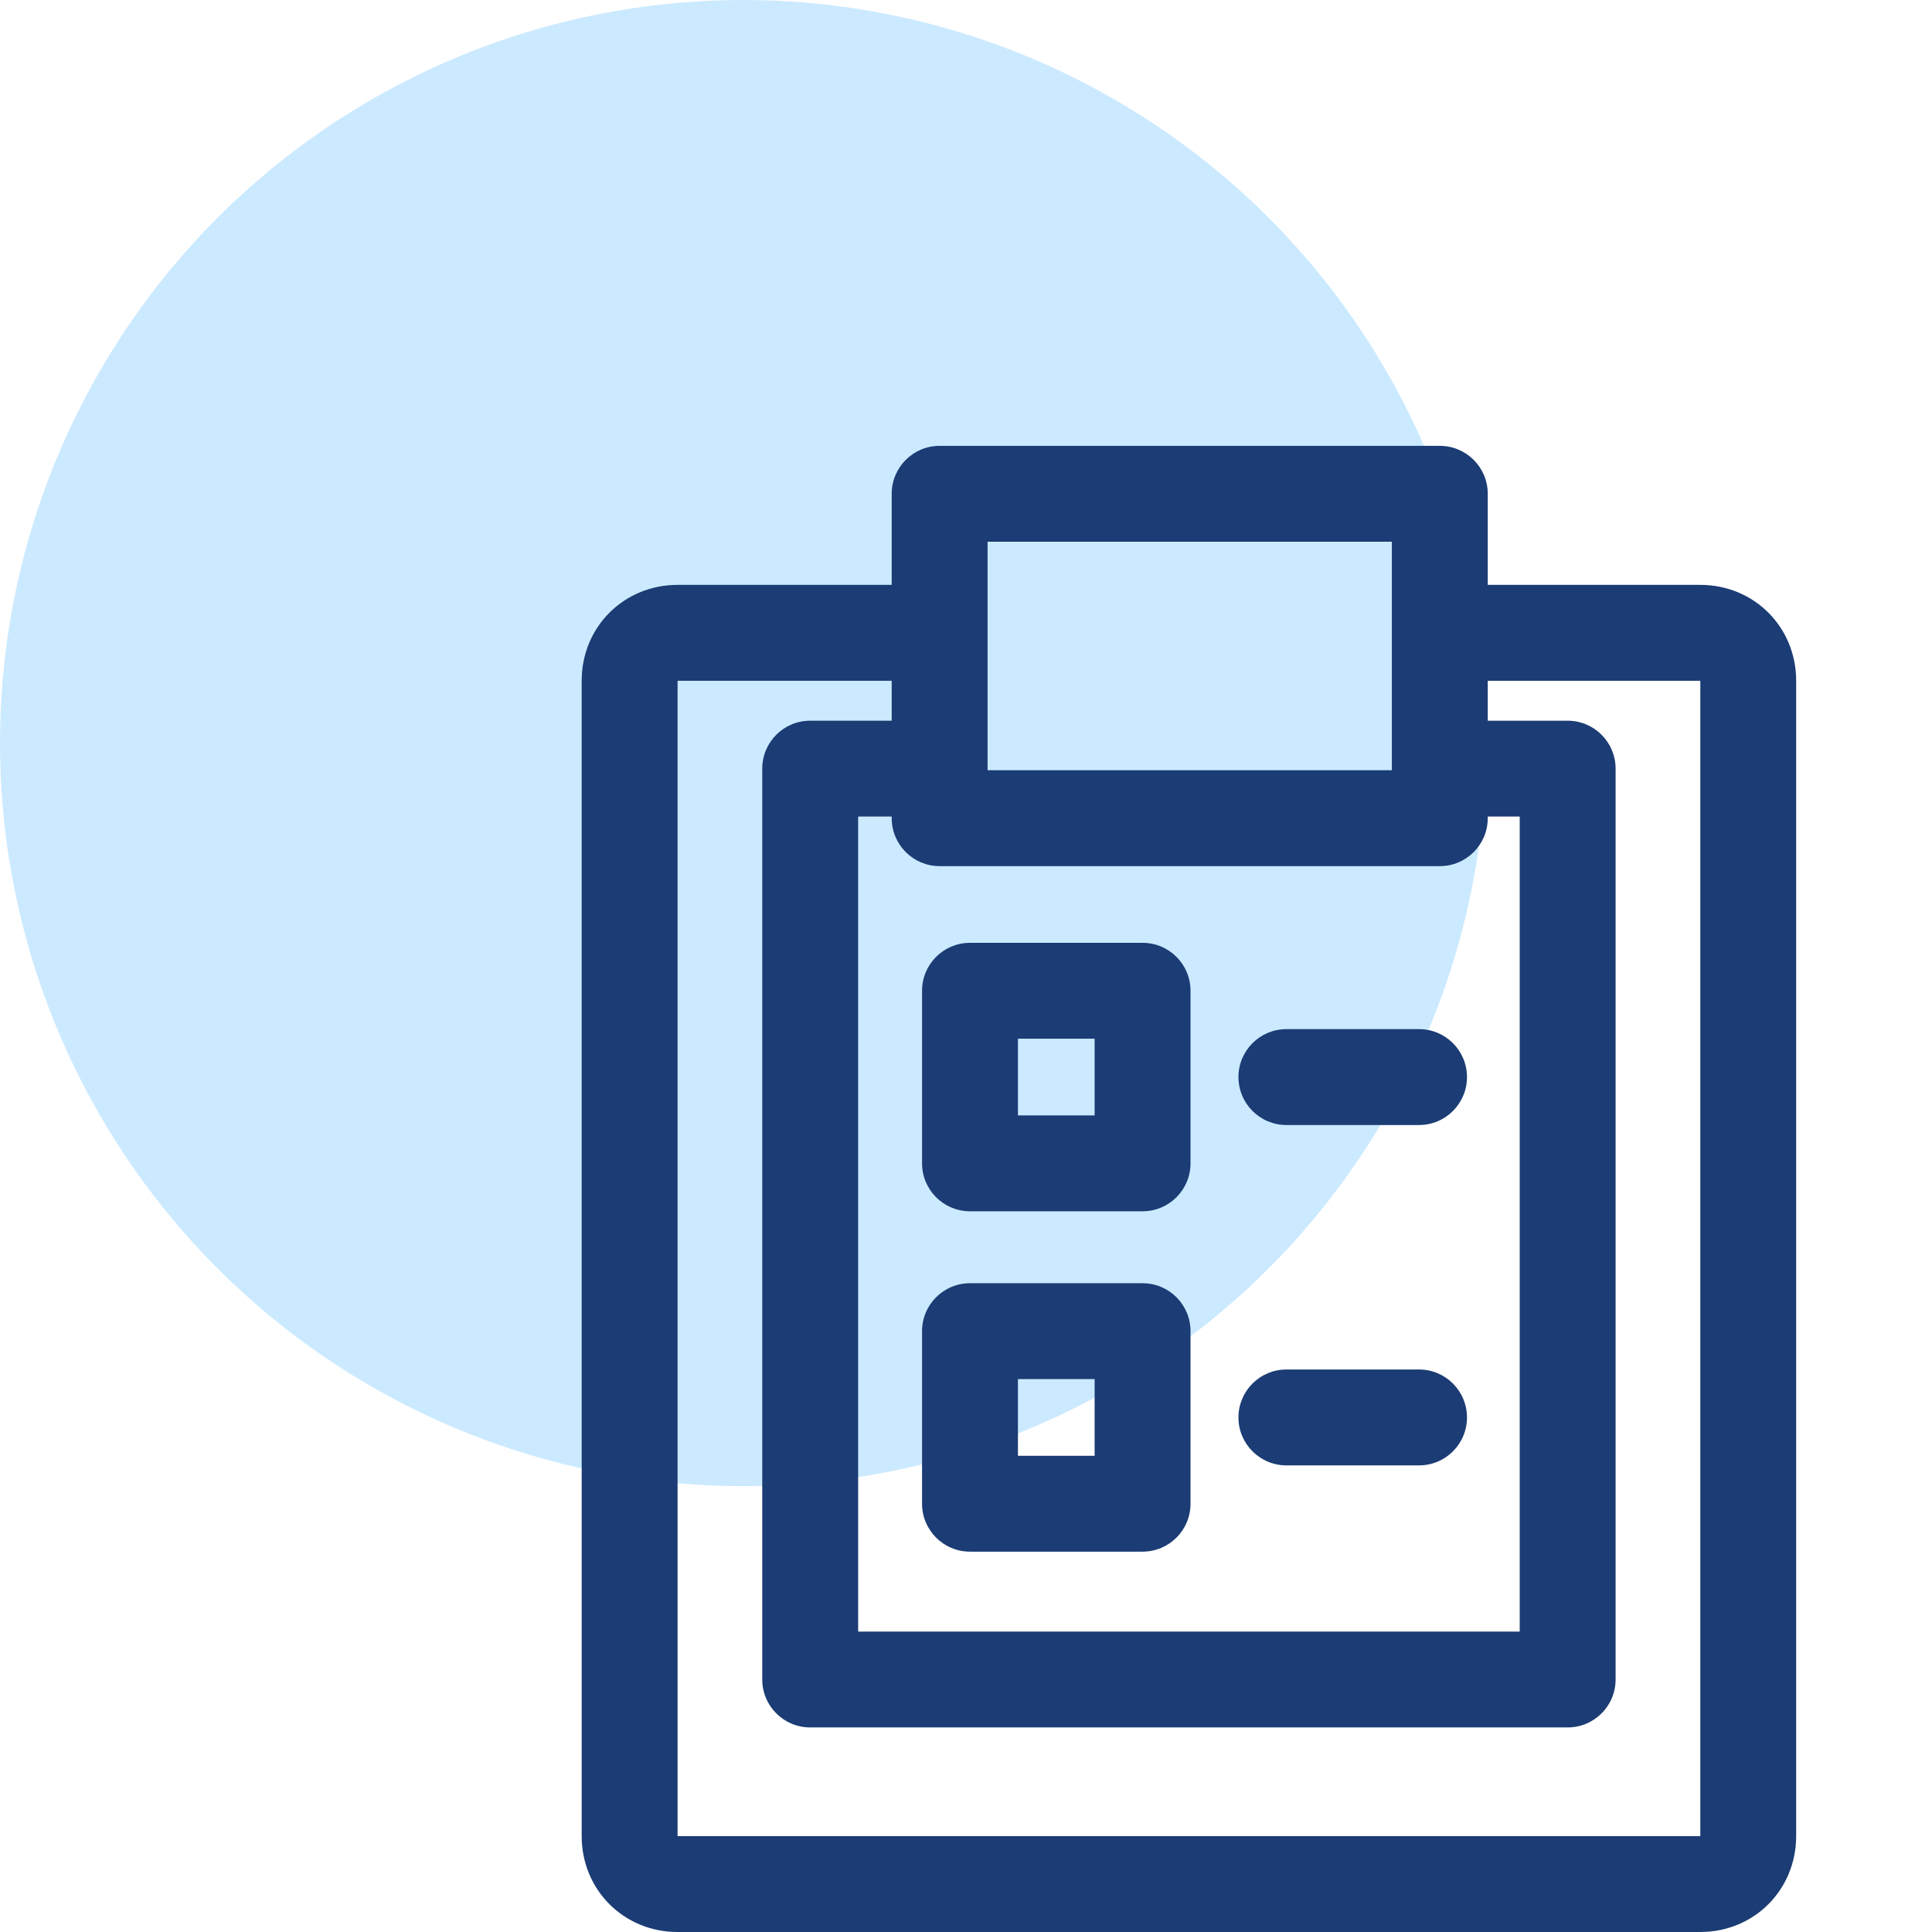
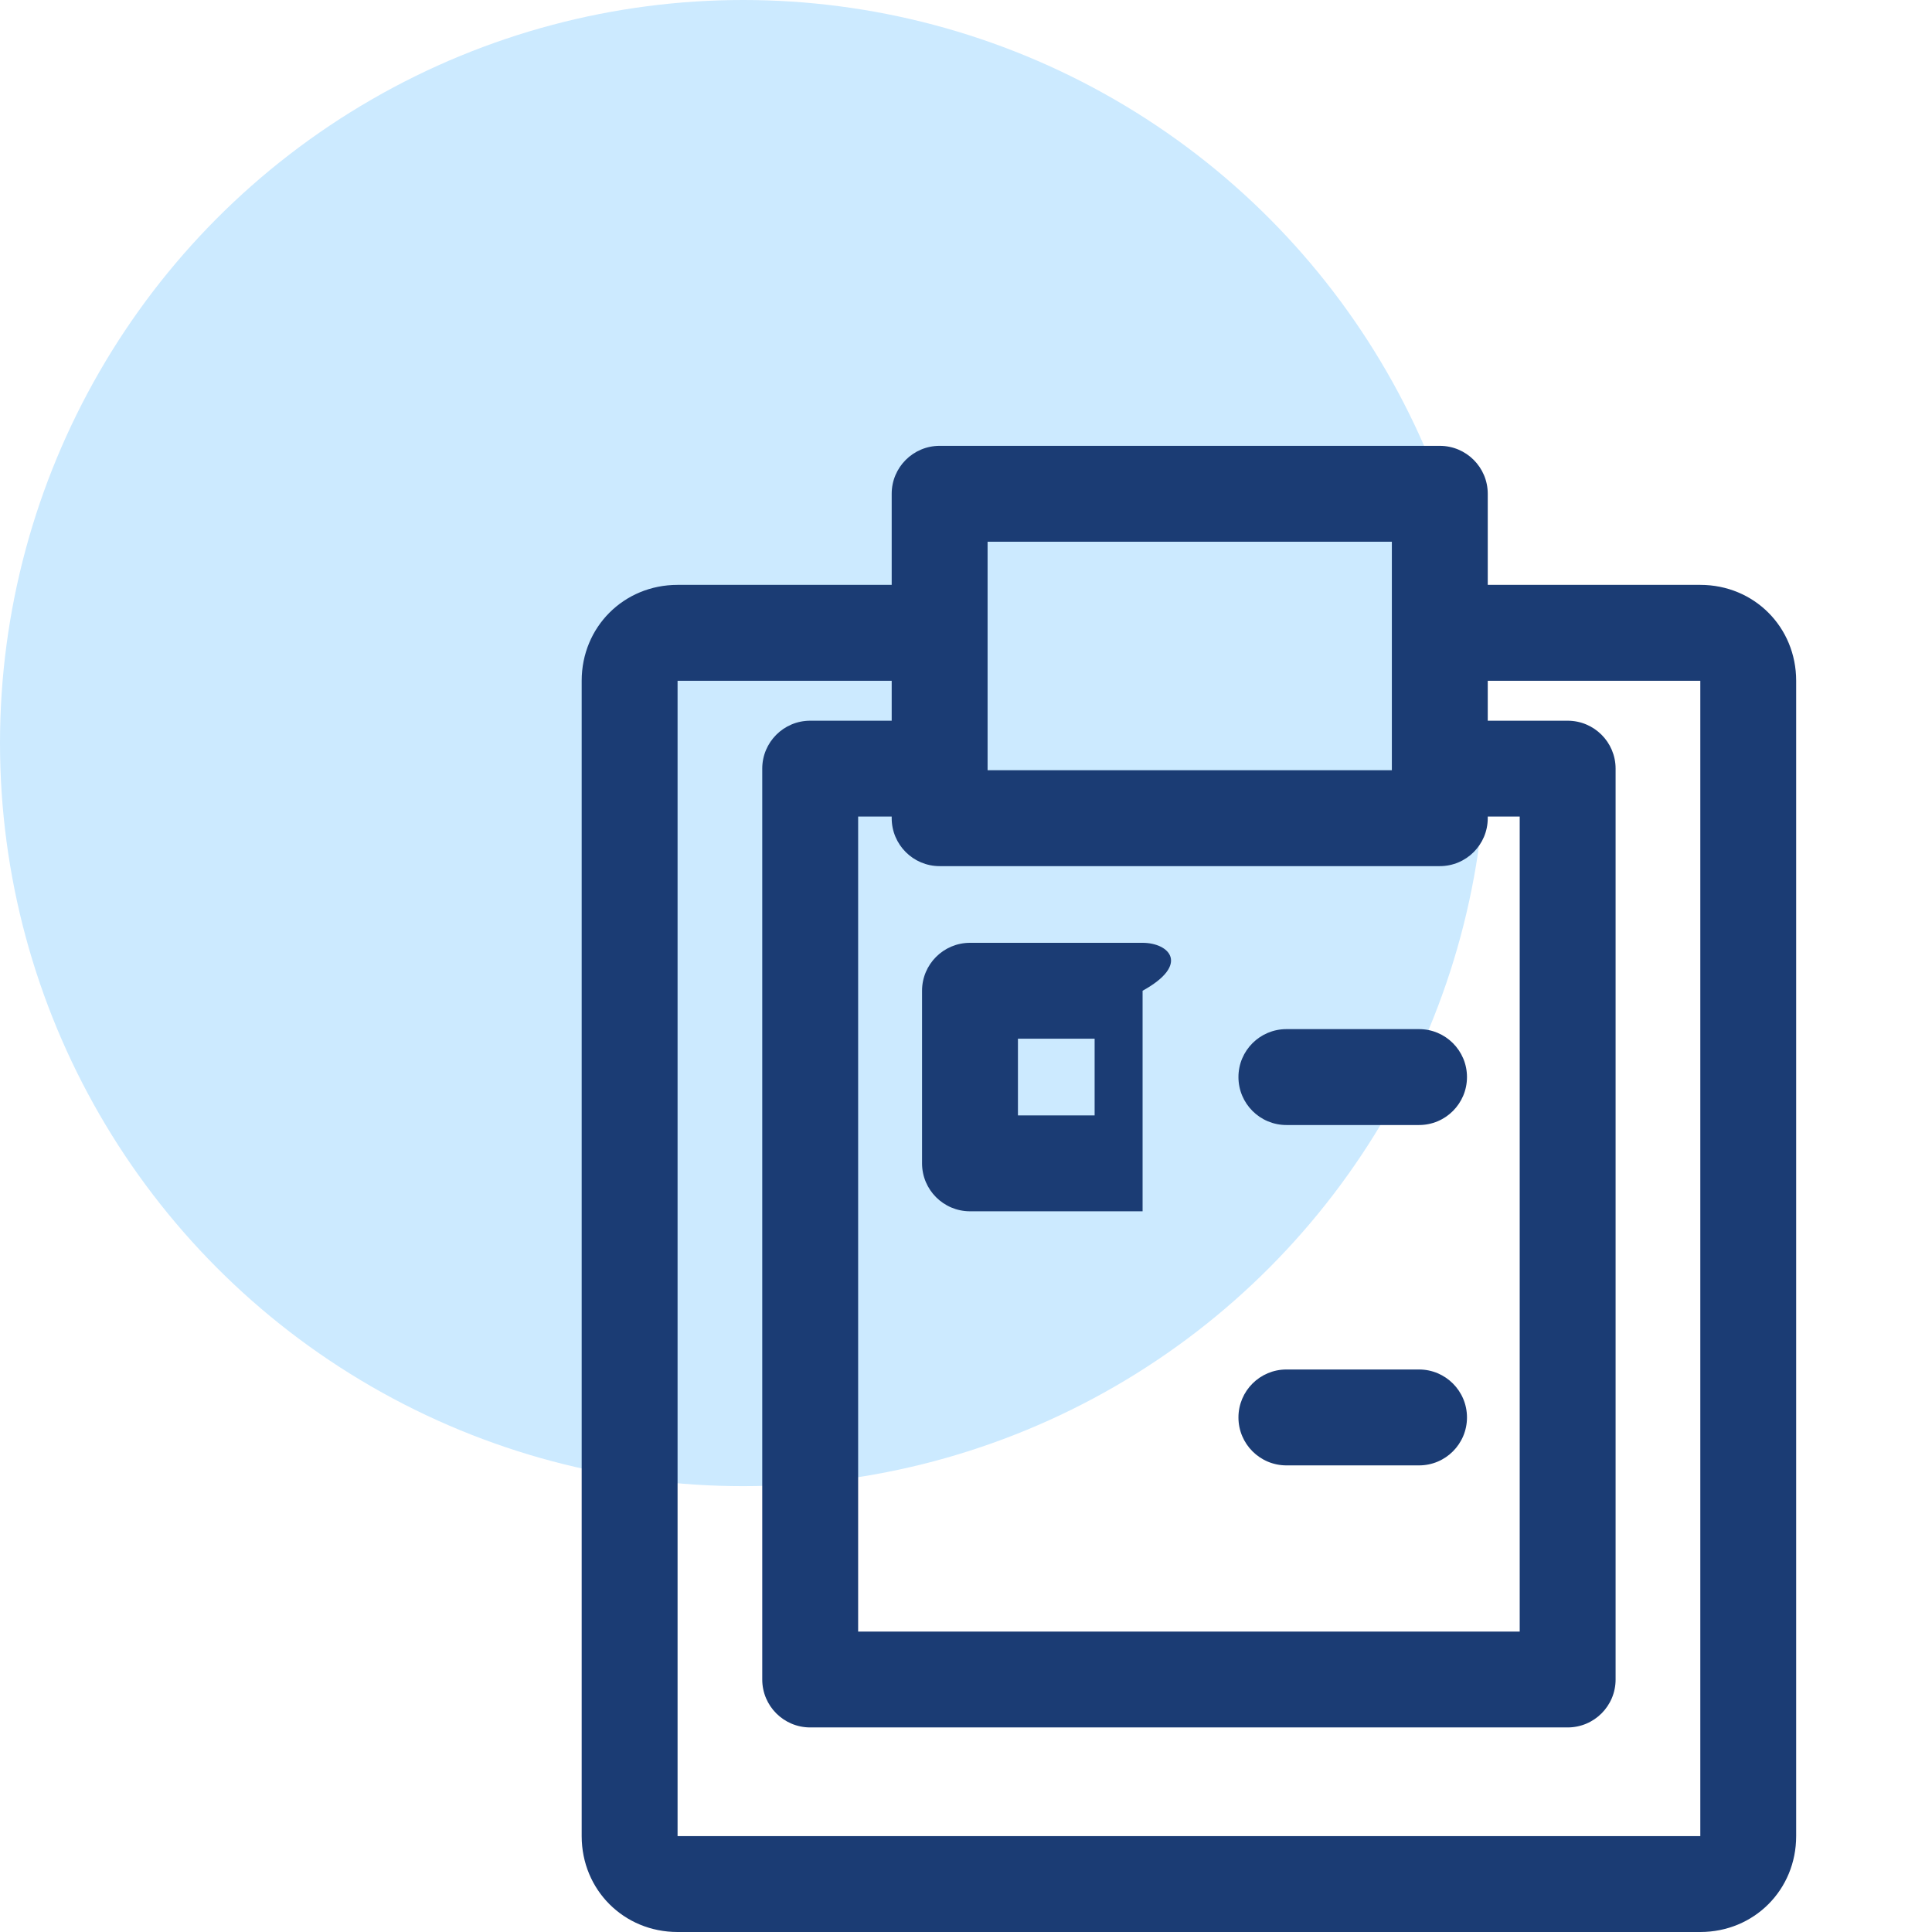
<svg xmlns="http://www.w3.org/2000/svg" width="52" height="52" viewBox="0 0 52 52" fill="none">
  <circle cx="20" cy="20" r="20" fill="#CCEAFF" />
  <path d="M45.764 15.742H38.839V18.323H45.764V49.419H18.237V18.323H25.29V15.742H18.237C16.79 15.742 15.656 16.876 15.656 18.323V49.419C15.656 50.866 16.79 52 18.237 52H45.764C47.21 52 48.344 50.866 48.344 49.419V18.323C48.344 16.876 47.21 15.742 45.764 15.742Z" fill="#1B3C74" />
  <path d="M42.193 19.398H39.011V21.978H40.903V43.914H23.097V21.978H25.161V19.398H21.806C21.094 19.398 20.516 19.975 20.516 20.688V45.204C20.516 45.917 21.094 46.494 21.806 46.494H42.194C42.906 46.494 43.484 45.917 43.484 45.204V20.688C43.484 19.975 42.906 19.398 42.193 19.398Z" fill="#1B3C74" />
  <path d="M38.753 12H25.29C24.578 12 24 12.578 24 13.29V22.021C24 22.734 24.578 23.312 25.29 23.312H38.753C39.465 23.312 40.043 22.734 40.043 22.021V13.29C40.043 12.578 39.465 12 38.753 12ZM37.462 20.731H26.581V14.581H37.462V20.731Z" fill="#1B3C74" />
  <path d="M38.194 27.699H34.624C33.911 27.699 33.333 28.277 33.333 28.989C33.333 29.702 33.911 30.28 34.624 30.28H38.194C38.907 30.28 39.484 29.702 39.484 28.989C39.484 28.277 38.906 27.699 38.194 27.699Z" fill="#1B3C74" />
-   <path d="M30.753 25.376H26.108C25.395 25.376 24.817 25.954 24.817 26.666V31.311C24.817 32.024 25.395 32.602 26.108 32.602H30.753C31.465 32.602 32.043 32.024 32.043 31.312V26.666C32.043 25.954 31.465 25.376 30.753 25.376ZM29.462 30.021H27.398V27.957H29.462V30.021Z" fill="#1B3C74" />
+   <path d="M30.753 25.376H26.108C25.395 25.376 24.817 25.954 24.817 26.666V31.311C24.817 32.024 25.395 32.602 26.108 32.602H30.753V26.666C32.043 25.954 31.465 25.376 30.753 25.376ZM29.462 30.021H27.398V27.957H29.462V30.021Z" fill="#1B3C74" />
  <path d="M38.194 36.86H34.624C33.911 36.86 33.333 37.438 33.333 38.151C33.333 38.863 33.911 39.441 34.624 39.441H38.194C38.907 39.441 39.484 38.863 39.484 38.151C39.484 37.438 38.906 36.86 38.194 36.86Z" fill="#1B3C74" />
-   <path d="M30.753 34.538H26.108C25.395 34.538 24.817 35.115 24.817 35.828V40.473C24.817 41.186 25.395 41.763 26.108 41.763H30.753C31.465 41.763 32.043 41.186 32.043 40.473V35.828C32.043 35.115 31.465 34.538 30.753 34.538ZM29.462 39.183H27.398V37.118H29.462V39.183Z" fill="#1B3C74" />
</svg>